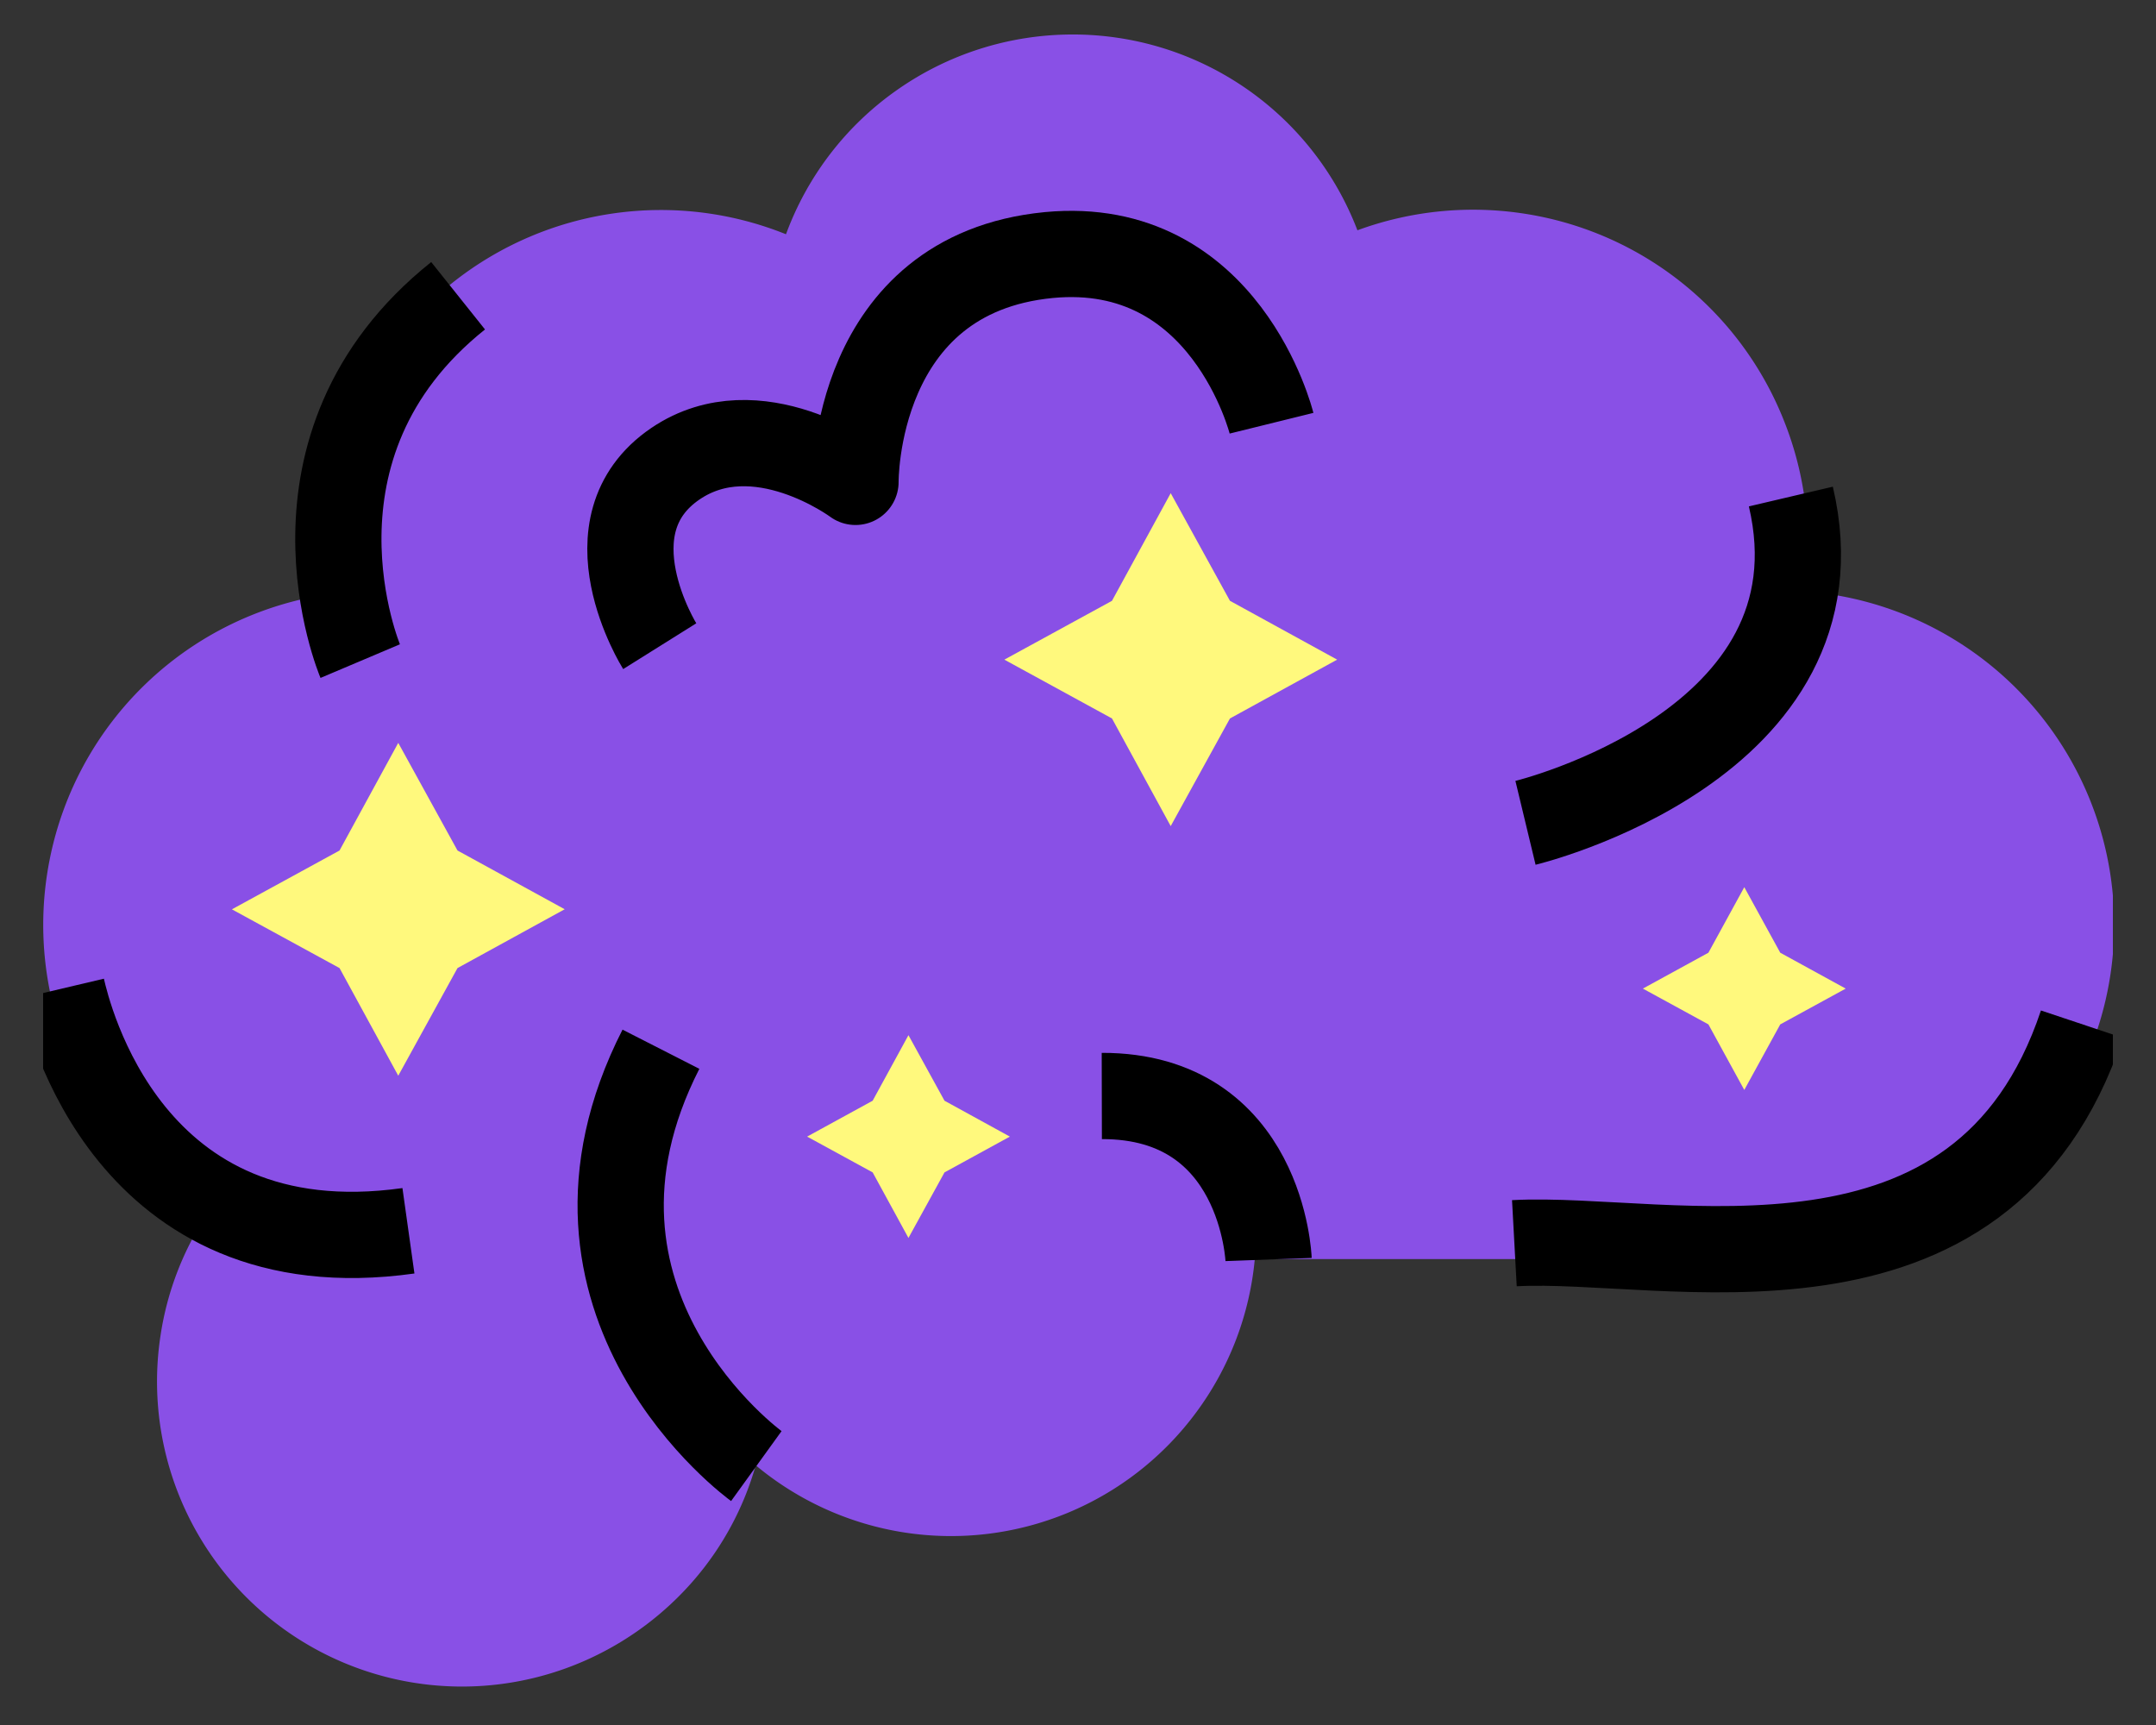
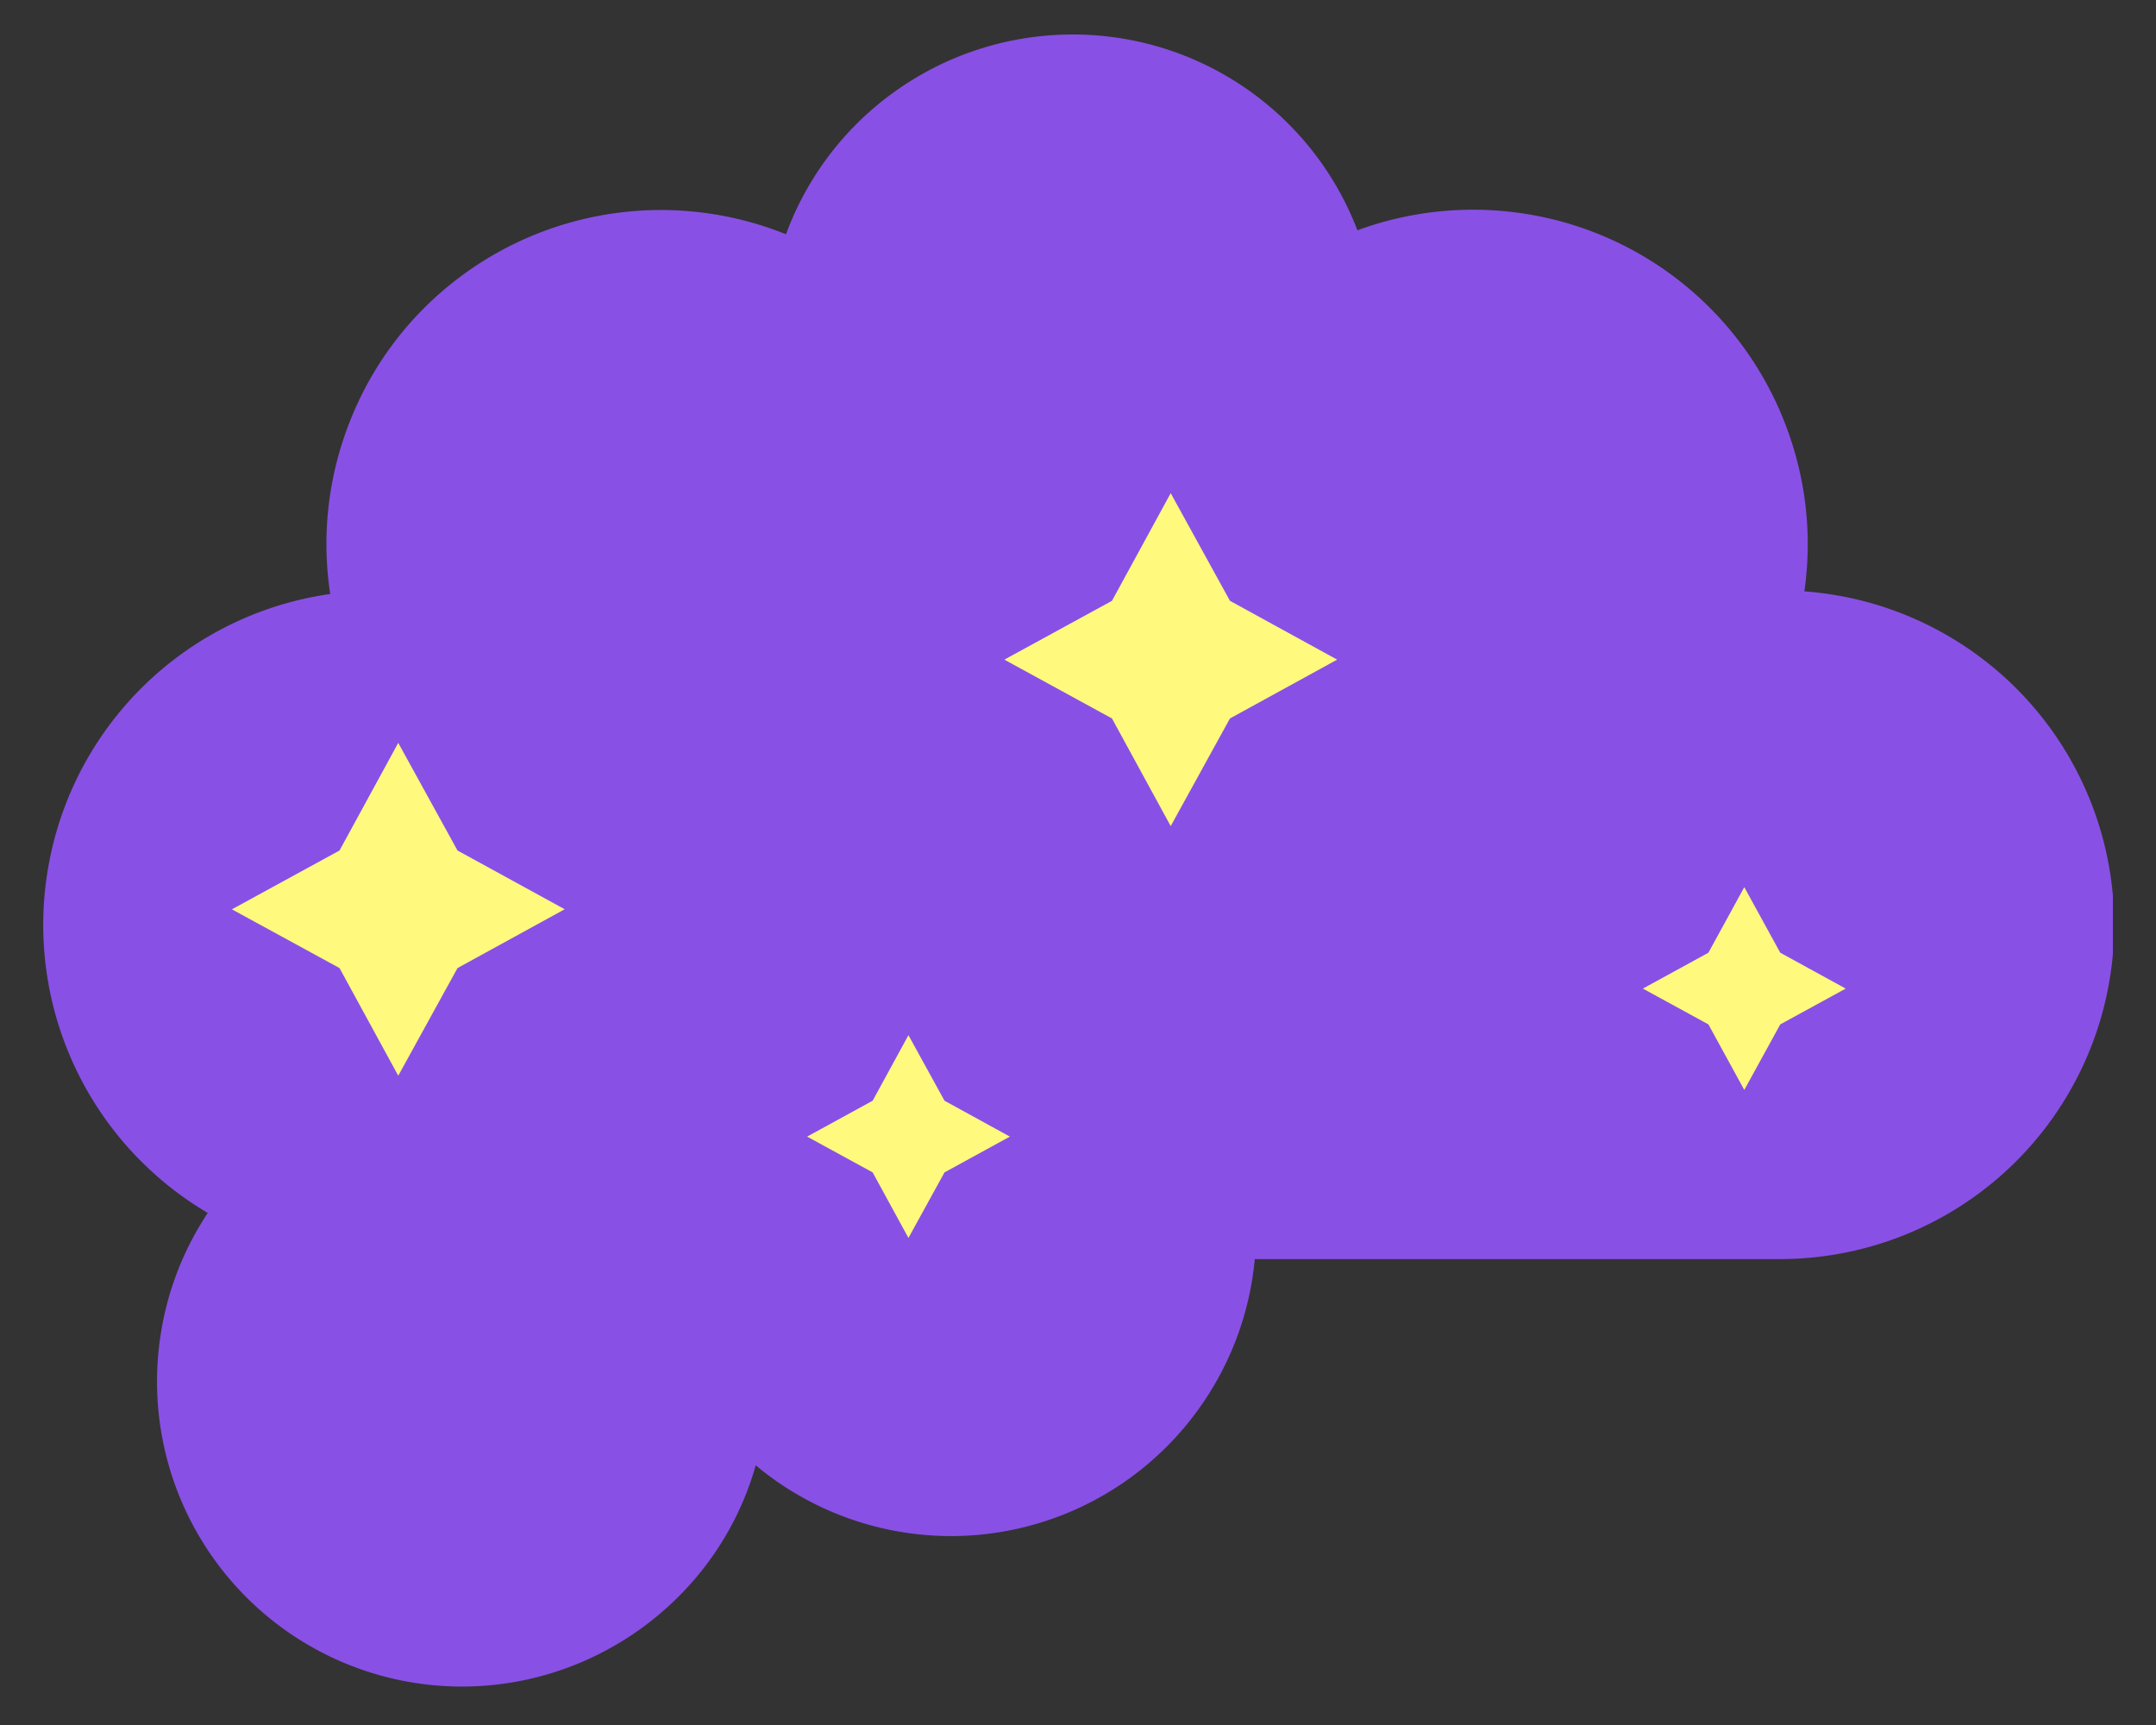
<svg xmlns="http://www.w3.org/2000/svg" width="25" height="20" fill="none">
  <rect width="100%" height="100%" fill="#333333" stroke="none" />
  <g clip-path="url(#a)">
-     <path fill="#8950E6" d="M20.922 6.86a3.854 3.854 0 0 0-.23-1.967 3.872 3.872 0 0 0-2.98-2.41 3.89 3.89 0 0 0-1.972.187A3.532 3.532 0 0 0 12.414.4c-.72.005-1.421.228-2.012.643-.59.413-1.039.996-1.288 1.673a3.884 3.884 0 0 0-3.854.552 3.844 3.844 0 0 0-1.203 1.618 3.854 3.854 0 0 0-.228 2.001A3.869 3.869 0 0 0 .575 9.971a3.877 3.877 0 0 0 1.834 4.092c-.282.425-.469.907-.546 1.411a3.536 3.536 0 0 0 4.973 3.756 3.575 3.575 0 0 0 1.21-.91 3.49 3.49 0 0 0 .717-1.331 3.535 3.535 0 0 0 5.11-.617 3.533 3.533 0 0 0 .677-1.774h6.079a3.876 3.876 0 0 0 .288-7.742v.005h.005Z" />
-     <path stroke="#000" stroke-linejoin="round" d="M17.689 9.54s3.753-.903 3.077-3.783M.718 11.462c.07.297.759 3.266 4.018 2.808M17.56 14.414c1.76-.096 5.423.926 6.58-2.54M14.71 14.603s-.07-1.9-1.934-1.896M4.177 7.665S3.123 5.176 5.312 3.429M8.77 16.998s-2.61-1.884-1.106-4.833M14.744 4.907s-.53-2.145-2.582-1.95c-2.273.22-2.242 2.63-2.242 2.63s-1.142-.85-2.086-.212c-1.06.718-.184 2.117-.184 2.117" />
+     <path fill="#8950E6" d="M20.922 6.86a3.854 3.854 0 0 0-.23-1.967 3.872 3.872 0 0 0-2.98-2.41 3.89 3.89 0 0 0-1.972.187A3.532 3.532 0 0 0 12.414.4c-.72.005-1.421.228-2.012.643-.59.413-1.039.996-1.288 1.673a3.884 3.884 0 0 0-3.854.552 3.844 3.844 0 0 0-1.203 1.618 3.854 3.854 0 0 0-.228 2.001A3.869 3.869 0 0 0 .575 9.971a3.877 3.877 0 0 0 1.834 4.092c-.282.425-.469.907-.546 1.411a3.536 3.536 0 0 0 4.973 3.756 3.575 3.575 0 0 0 1.21-.91 3.49 3.49 0 0 0 .717-1.331 3.535 3.535 0 0 0 5.11-.617 3.533 3.533 0 0 0 .677-1.774h6.079a3.876 3.876 0 0 0 .288-7.742h.005Z" />
    <path fill="#FFF97D" d="m13.575 5.718.687 1.248 1.243.682-1.243.682-.687 1.248-.681-1.248-1.248-.682 1.248-.682.681-1.248ZM4.618 8.613l.687 1.248 1.243.681-1.243.682-.687 1.248-.681-1.248-1.248-.681 1.248-.682.681-1.248ZM10.534 12.002l.418.76.758.416-.758.415-.418.76-.415-.76-.76-.415.76-.416.415-.76ZM20.226 10.286l.417.76.759.416-.759.415-.417.76-.416-.76-.76-.415.76-.416.416-.76Z" />
  </g>
  <defs>
    <clipPath id="a">
      <path fill="#fff" d="M.5.4h24v19.154H.5z" />
    </clipPath>
  </defs>
</svg>